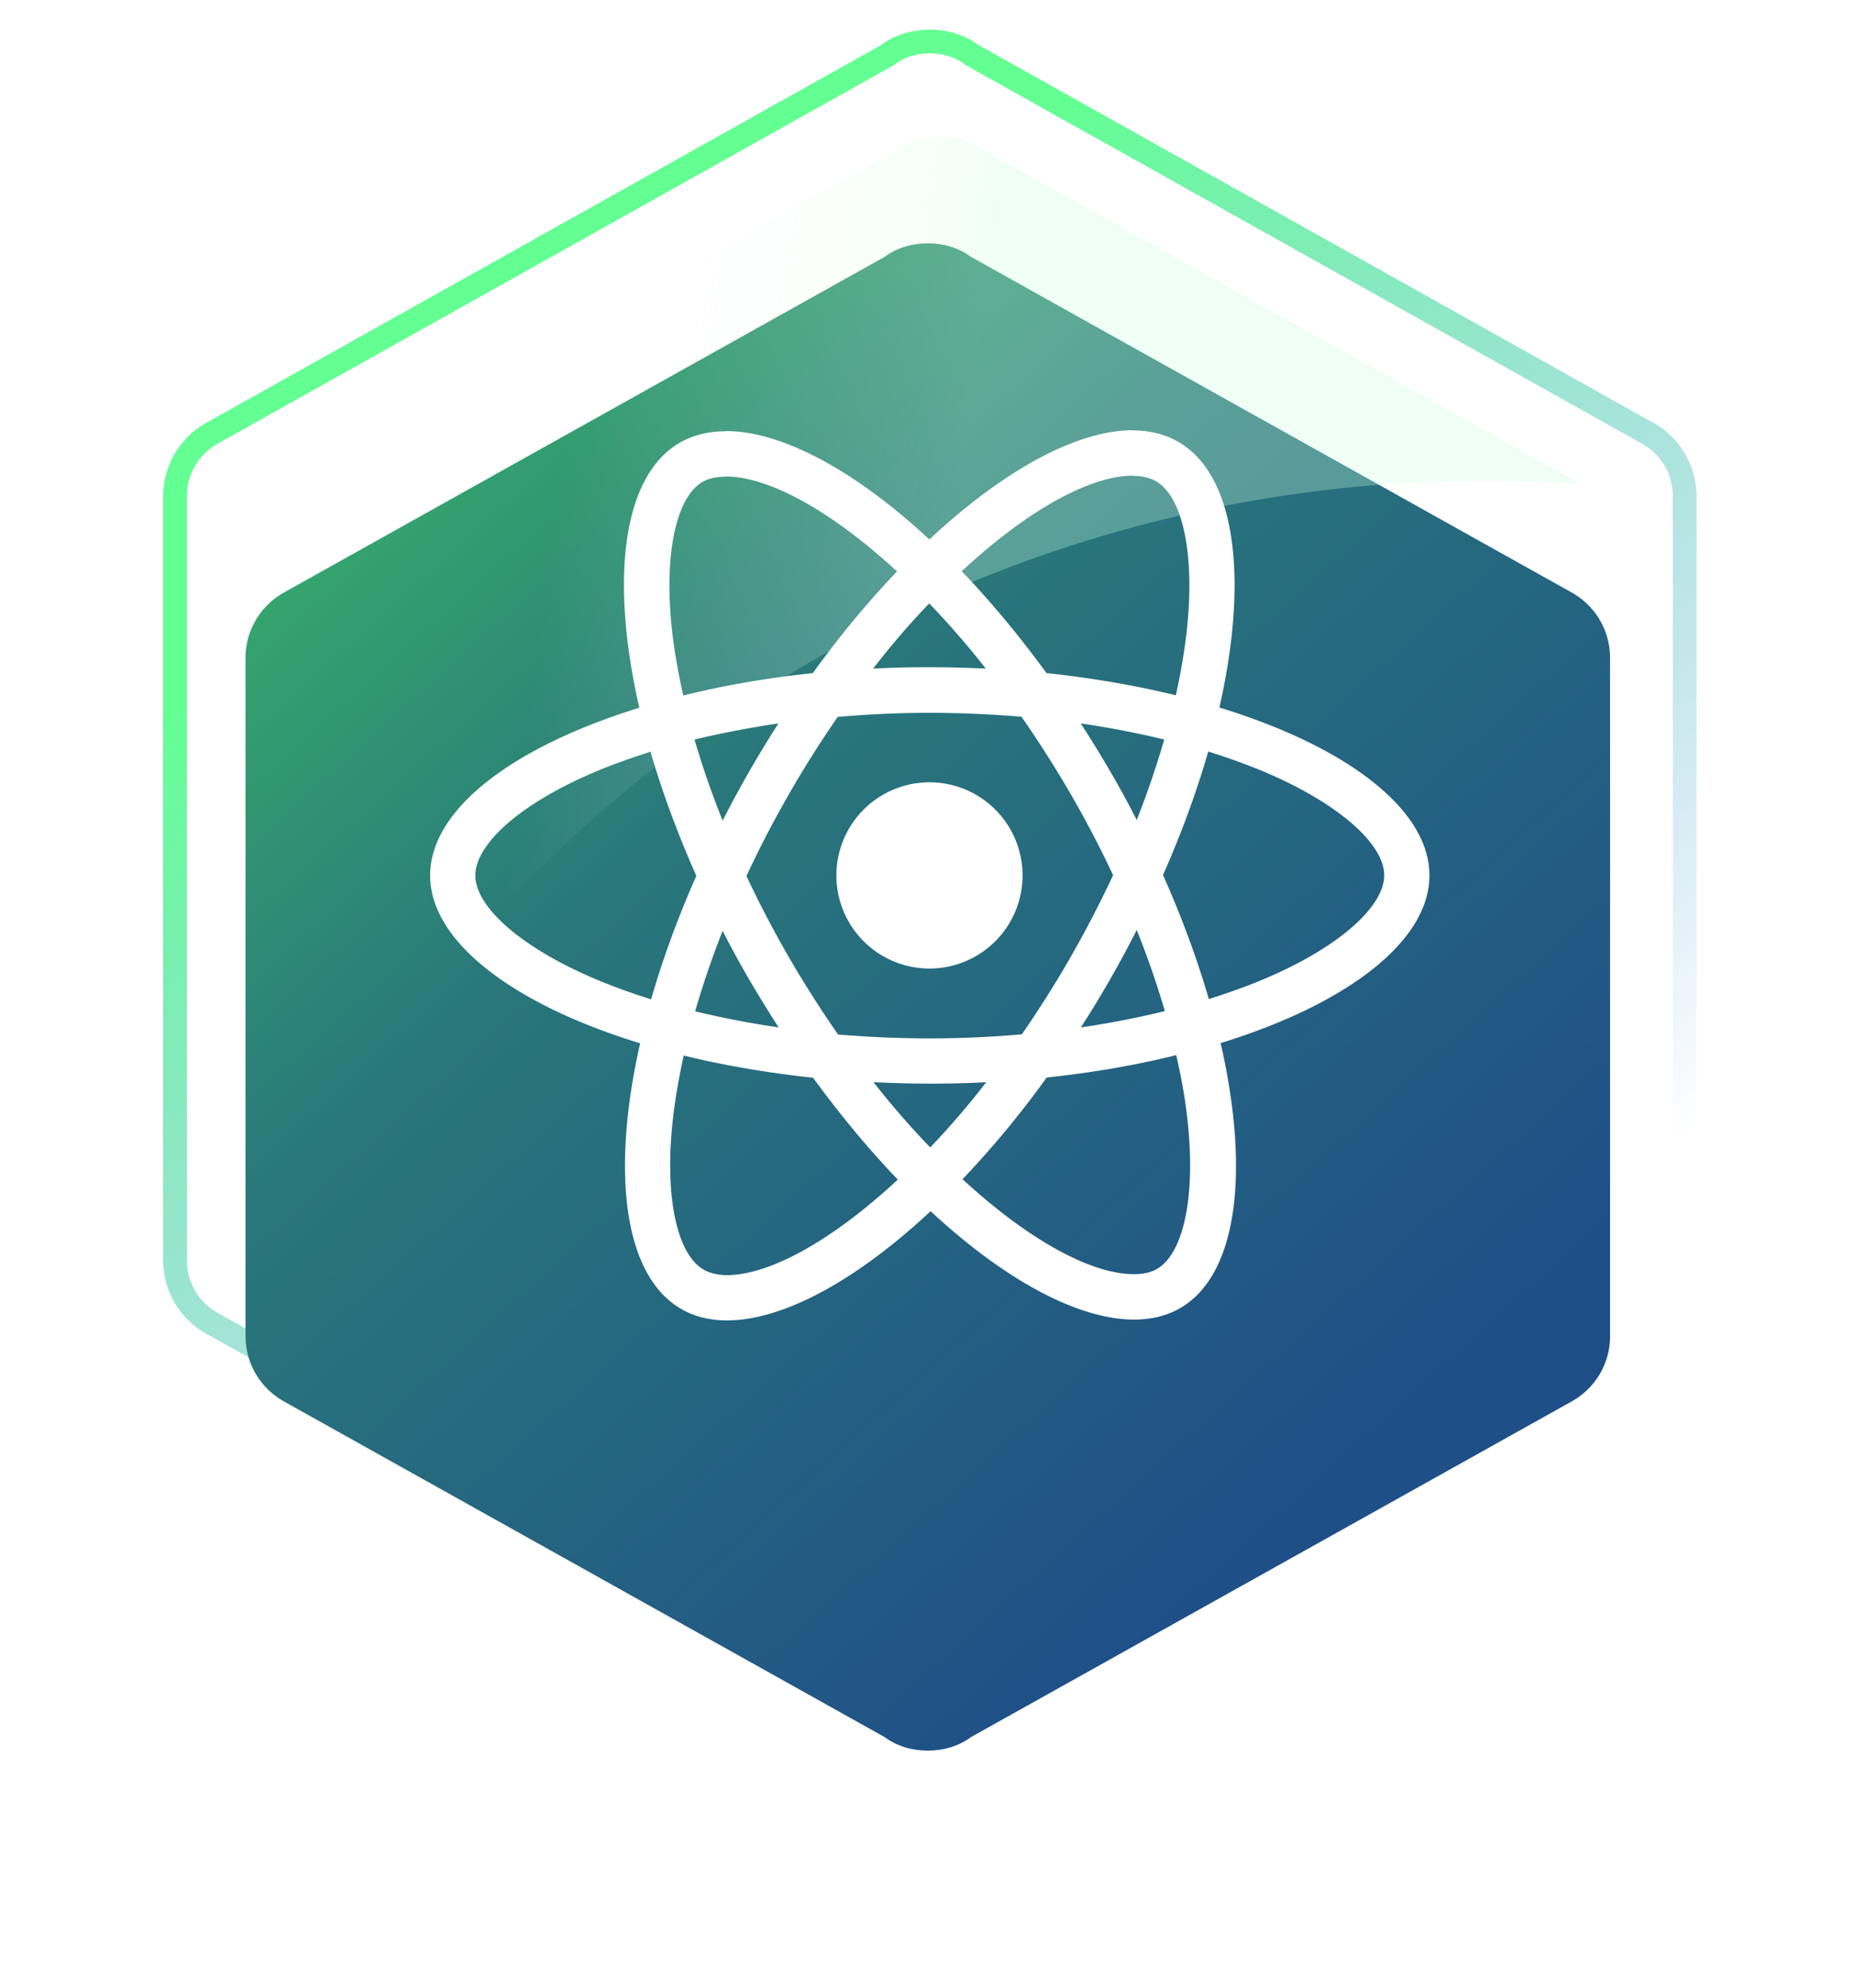
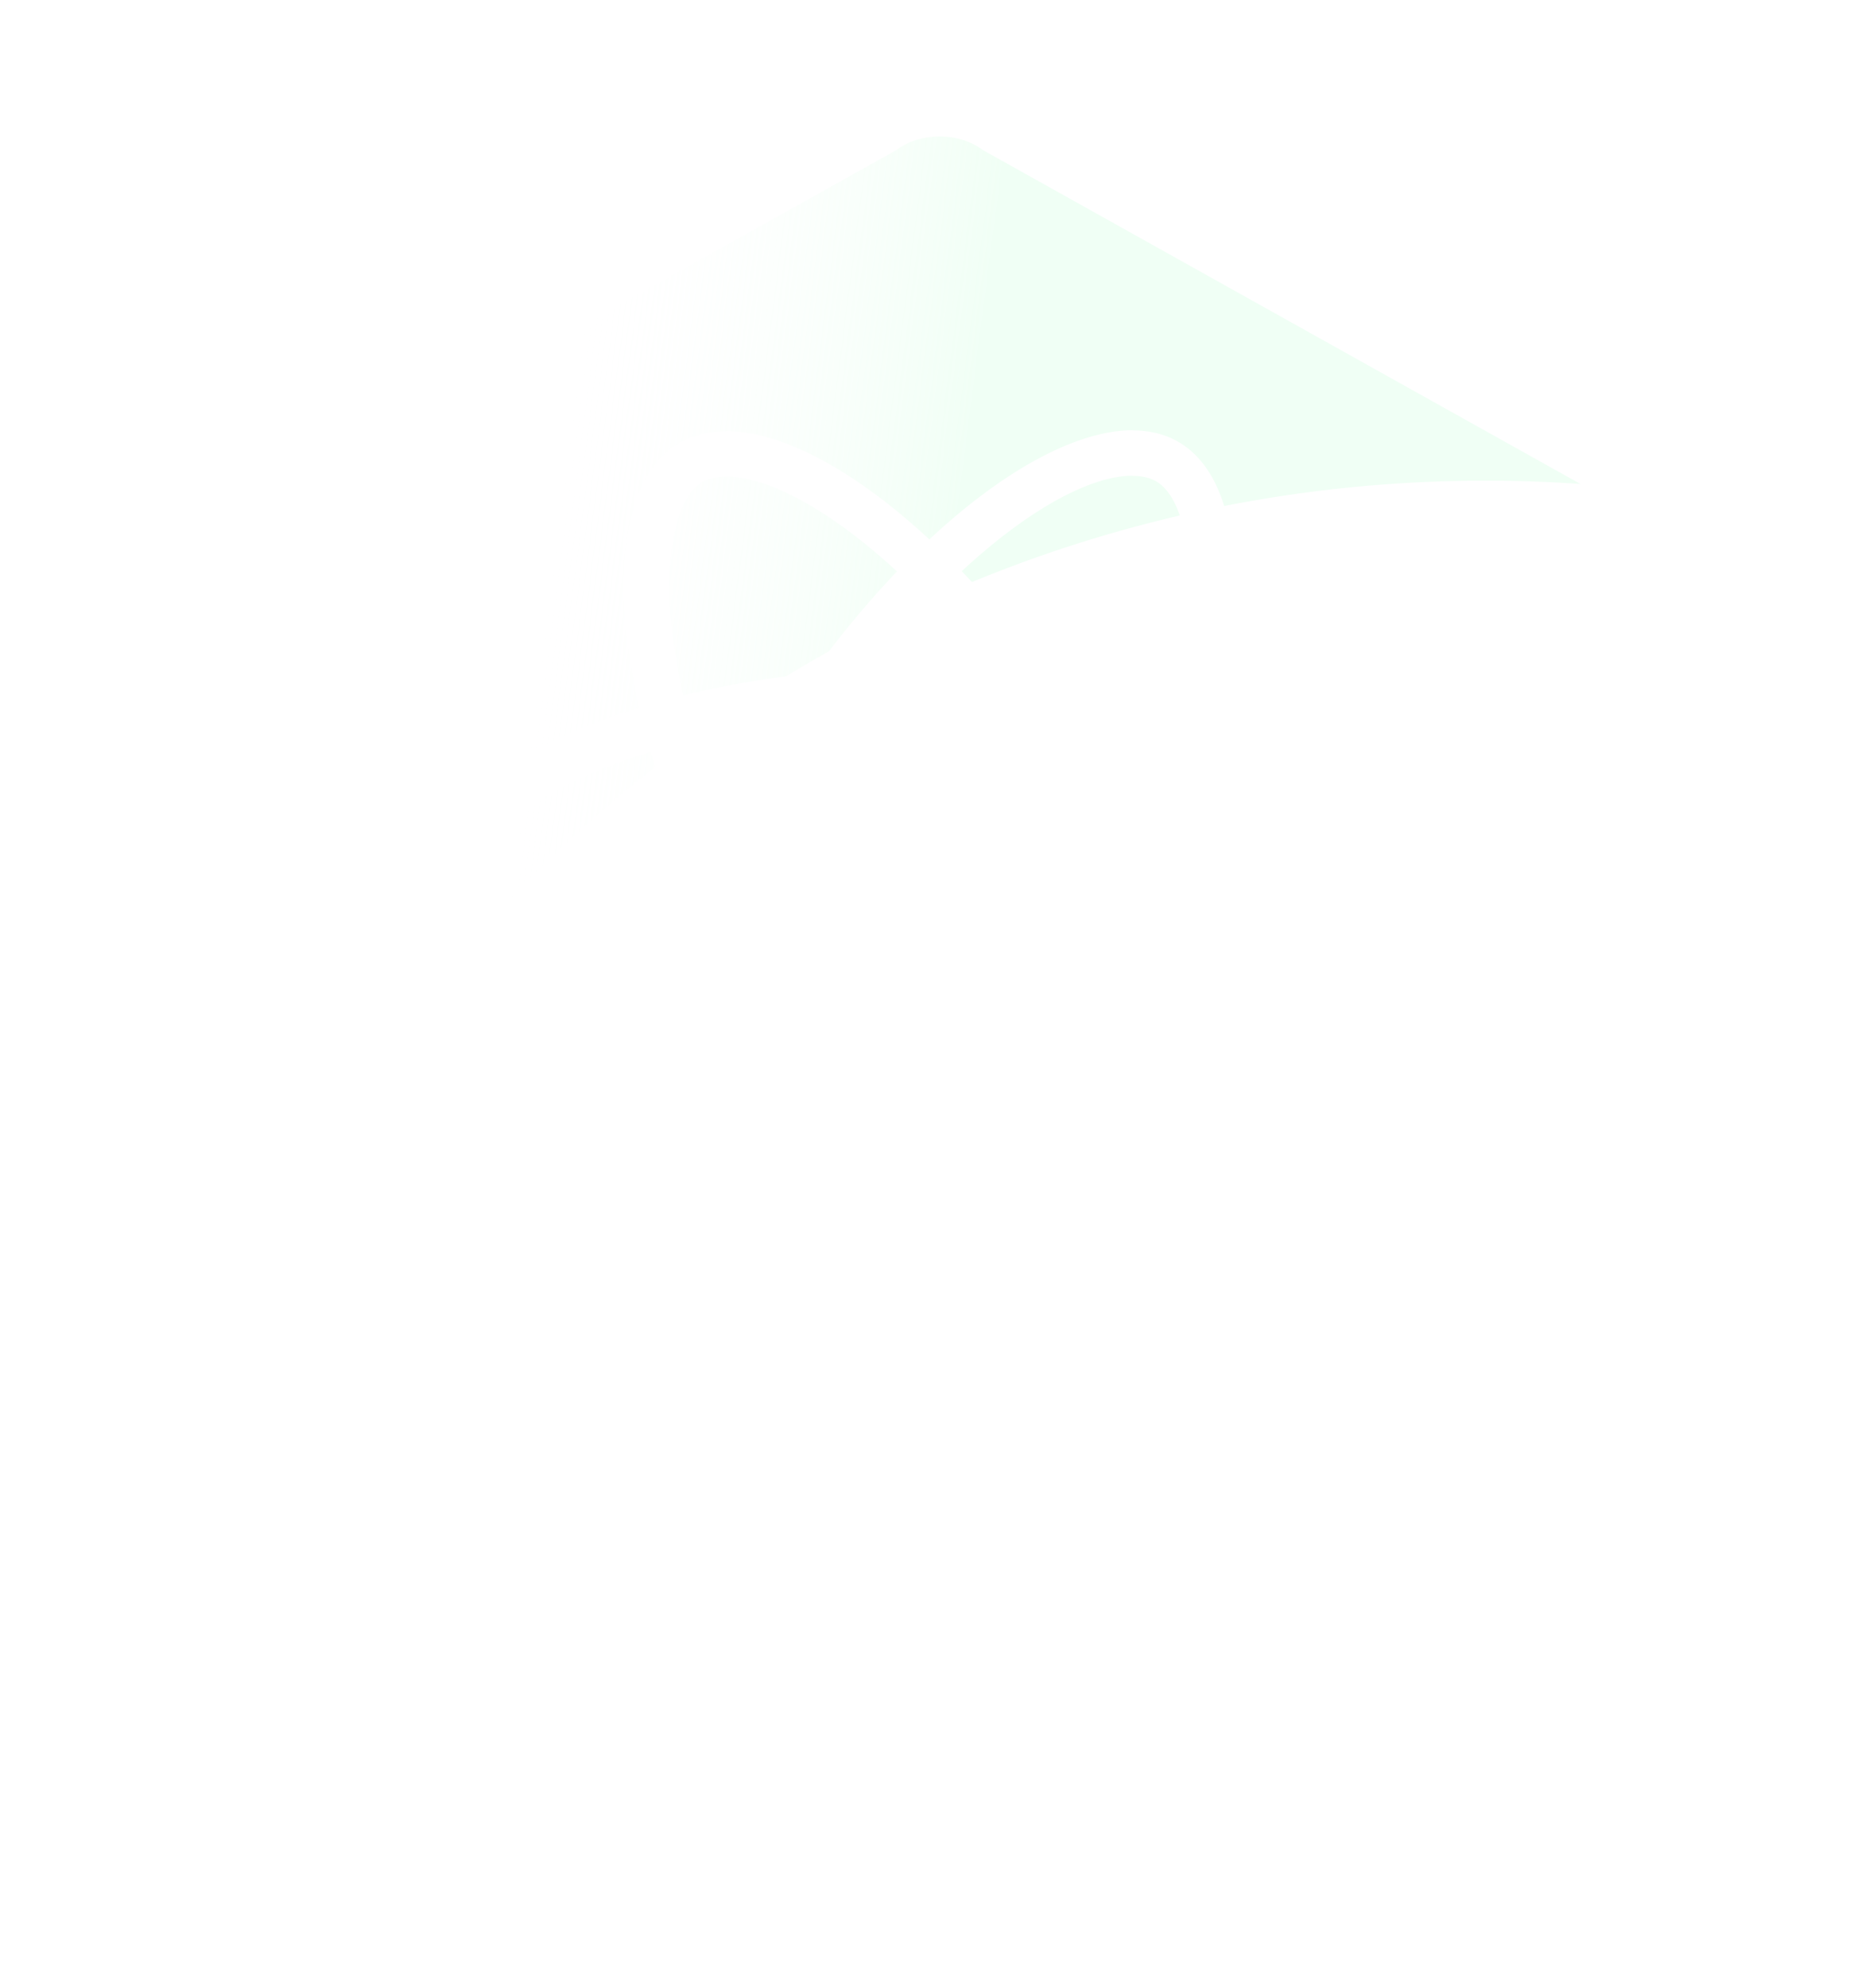
<svg xmlns="http://www.w3.org/2000/svg" width="125" height="134" fill="none">
-   <path d="M110.966 89.266l-.009.005-.008.004-45.374 25.397-.046.026-.042.031c-.763.571-1.739.871-2.795.871-1.057 0-2.032-.3-2.795-.871l-.042-.031-.046-.026-45.374-25.397-.008-.004-.009-.005A4.867 4.867 0 0111.8 84.94V33.46a4.866 4.866 0 012.618-4.326l.009-.005.008-.005L59.809 3.729l.046-.026.042-.031c.763-.57 1.738-.871 2.795-.871 1.056 0 2.032.3 2.795.87l.042.032.046.026 45.374 25.397.008.004.009.005a4.867 4.867 0 012.618 4.326v51.48a4.866 4.866 0 01-2.618 4.326z" stroke="url(#paint0_linear_1067_44)" stroke-width="1.6" stroke-linecap="round" />
  <g filter="url(#filter0_d_1067_44)">
-     <path d="M108.555 82.06c0 1.93-1.074 3.607-2.709 4.47l-40.378 22.556c-.818.609-1.84.914-2.913.914-1.074 0-2.096-.305-2.914-.914L19.264 86.53c-1.636-.863-2.71-2.54-2.71-4.47V36.34c0-1.93 1.074-3.607 2.71-4.47L59.64 9.314c.818-.61 1.84-.914 2.914-.914 1.073 0 2.095.305 2.913.914l40.378 22.556c1.635.863 2.709 2.54 2.709 4.47v45.72z" fill="url(#paint1_linear_1067_44)" />
-   </g>
+     </g>
  <path opacity=".3" fill-rule="evenodd" clip-rule="evenodd" d="M17.79 84.923C32.23 53.903 63.68 32.4 100.152 32.4a91.8 91.8 0 016.406.223L66.265 10.114c-.818-.61-1.84-.914-2.913-.914-1.074 0-2.096.305-2.914.914L20.06 32.67c-1.635.863-2.708 2.54-2.708 4.47v45.72c0 .735.155 1.433.438 2.063z" fill="url(#paint2_linear_1067_44)" />
  <path d="M96.375 59.007c0-4.463-5.59-8.693-14.16-11.316 1.978-8.735 1.1-15.683-2.773-17.908-.893-.522-1.937-.77-3.076-.77v3.063c.631 0 1.14.124 1.565.357 1.868 1.072 2.678 5.15 2.046 10.396a42.238 42.238 0 01-.7 4.038c-2.692-.66-5.63-1.167-8.72-1.497-1.855-2.54-3.777-4.848-5.714-6.867 4.477-4.16 8.68-6.44 11.536-6.44V29c-3.776 0-8.72 2.692-13.72 7.361-4.998-4.642-9.942-7.306-13.718-7.306v3.062c2.842 0 7.058 2.266 11.535 6.4a64.863 64.863 0 00-5.672 6.853c-3.103.33-6.042.838-8.734 1.51a41.42 41.42 0 01-.714-3.982c-.645-5.246.151-9.325 2.005-10.41.412-.247.948-.357 1.58-.357V29.07c-1.154 0-2.198.247-3.104.769-3.86 2.224-4.724 9.16-2.733 17.867C34.562 50.34 29 54.556 29 59.007c0 4.463 5.59 8.693 14.159 11.316-1.978 8.734-1.099 15.683 2.774 17.908.893.522 1.936.769 3.09.769 3.776 0 8.72-2.692 13.72-7.361 4.998 4.642 9.942 7.306 13.719 7.306 1.153 0 2.197-.247 3.103-.769 3.86-2.225 4.725-9.16 2.733-17.867 8.515-2.623 14.077-6.853 14.077-11.302zm-17.88-9.16a61.892 61.892 0 01-1.855 5.425 64.994 64.994 0 00-1.799-3.297 74.323 74.323 0 00-1.977-3.213 61.64 61.64 0 015.63 1.085zm-6.29 14.626a73.136 73.136 0 01-3.31 5.246c-2.046.178-4.12.274-6.208.274-2.073 0-4.147-.096-6.18-.26a75.703 75.703 0 01-3.323-5.22 71.544 71.544 0 01-2.856-5.465 71.627 71.627 0 012.842-5.48 73.156 73.156 0 013.31-5.245 71.467 71.467 0 016.207-.275c2.074 0 4.148.096 6.18.26a75.666 75.666 0 013.324 5.22 71.506 71.506 0 012.856 5.465 76.828 76.828 0 01-2.843 5.48zm4.435-1.786a58.87 58.87 0 011.895 5.466 61.64 61.64 0 01-5.658 1.099 75.89 75.89 0 001.978-3.255 78.02 78.02 0 001.785-3.31zM62.715 77.341a56.602 56.602 0 01-3.818-4.395c1.236.055 2.5.096 3.777.096 1.29 0 2.568-.027 3.817-.096a53.597 53.597 0 01-3.776 4.395zm-10.218-8.09a61.989 61.989 0 01-5.63-1.084 61.815 61.815 0 011.854-5.425 64.91 64.91 0 001.799 3.296 90.846 90.846 0 001.977 3.214zm10.15-28.578a56.6 56.6 0 013.817 4.395 85.06 85.06 0 00-3.777-.096c-1.29 0-2.568.027-3.817.096a53.614 53.614 0 013.776-4.395zm-10.163 8.089a75.823 75.823 0 00-3.763 6.55 58.842 58.842 0 01-1.895-5.465 66.666 66.666 0 015.658-1.085zM40.055 65.956c-4.861-2.074-8.006-4.793-8.006-6.95 0-2.155 3.145-4.888 8.006-6.948 1.181-.508 2.472-.961 3.804-1.387.783 2.692 1.813 5.493 3.09 8.363-1.263 2.857-2.28 5.645-3.049 8.323a41.716 41.716 0 01-3.845-1.401zm7.389 19.624c-1.868-1.07-2.678-5.15-2.047-10.395.151-1.291.399-2.651.7-4.038 2.692.66 5.631 1.167 8.721 1.497 1.854 2.54 3.777 4.848 5.713 6.866-4.477 4.161-8.68 6.441-11.536 6.441-.618-.013-1.14-.137-1.551-.37zm32.575-10.464c.645 5.246-.151 9.325-2.006 10.41-.412.247-.947.357-1.579.357-2.843 0-7.059-2.266-11.536-6.4a64.875 64.875 0 005.672-6.853c3.104-.33 6.043-.838 8.734-1.51.316 1.386.564 2.719.715 3.996zm5.287-9.16c-1.181.508-2.472.961-3.804 1.387-.783-2.692-1.813-5.493-3.09-8.364 1.263-2.856 2.28-5.644 3.048-8.322 1.36.426 2.651.893 3.86 1.4 4.861 2.075 8.006 4.794 8.006 6.95-.014 2.156-3.159 4.889-8.02 6.949z" fill="#fff" />
-   <path d="M62.667 65.283a6.276 6.276 0 100-12.552 6.276 6.276 0 000 12.552z" fill="#fff" />
  <defs>
    <linearGradient id="paint0_linear_1067_44" x1="71.669" y1="7.2" x2="117.226" y2="74.255" gradientUnits="userSpaceOnUse">
      <stop stop-color="#63FF93" />
      <stop offset="1" stop-color="#4492DC" stop-opacity="0" />
    </linearGradient>
    <linearGradient id="paint1_linear_1067_44" x1="32.674" y1="-4.989" x2="106.354" y2="76.667" gradientUnits="userSpaceOnUse">
      <stop stop-color="#3CC065" />
      <stop offset=".434" stop-color="#29777B" />
      <stop offset="1" stop-color="#1F4F87" />
    </linearGradient>
    <linearGradient id="paint2_linear_1067_44" x1="62.152" y1="52.8" x2="35.423" y2="49.345" gradientUnits="userSpaceOnUse">
      <stop stop-color="#D0FFDF" />
      <stop offset="1" stop-color="#fff" stop-opacity="0" />
    </linearGradient>
    <filter id="filter0_d_1067_44" x=".555" y=".4" width="124" height="133.6" filterUnits="userSpaceOnUse" color-interpolation-filters="sRGB">
      <feFlood flood-opacity="0" result="BackgroundImageFix" />
      <feColorMatrix in="SourceAlpha" values="0 0 0 0 0 0 0 0 0 0 0 0 0 0 0 0 0 0 127 0" result="hardAlpha" />
      <feOffset dy="8" />
      <feGaussianBlur stdDeviation="8" />
      <feComposite in2="hardAlpha" operator="out" />
      <feColorMatrix values="0 0 0 0 0 0 0 0 0 0 0 0 0 0 0 0 0 0 0.15 0" />
      <feBlend in2="BackgroundImageFix" result="effect1_dropShadow_1067_44" />
      <feBlend in="SourceGraphic" in2="effect1_dropShadow_1067_44" result="shape" />
    </filter>
  </defs>
</svg>